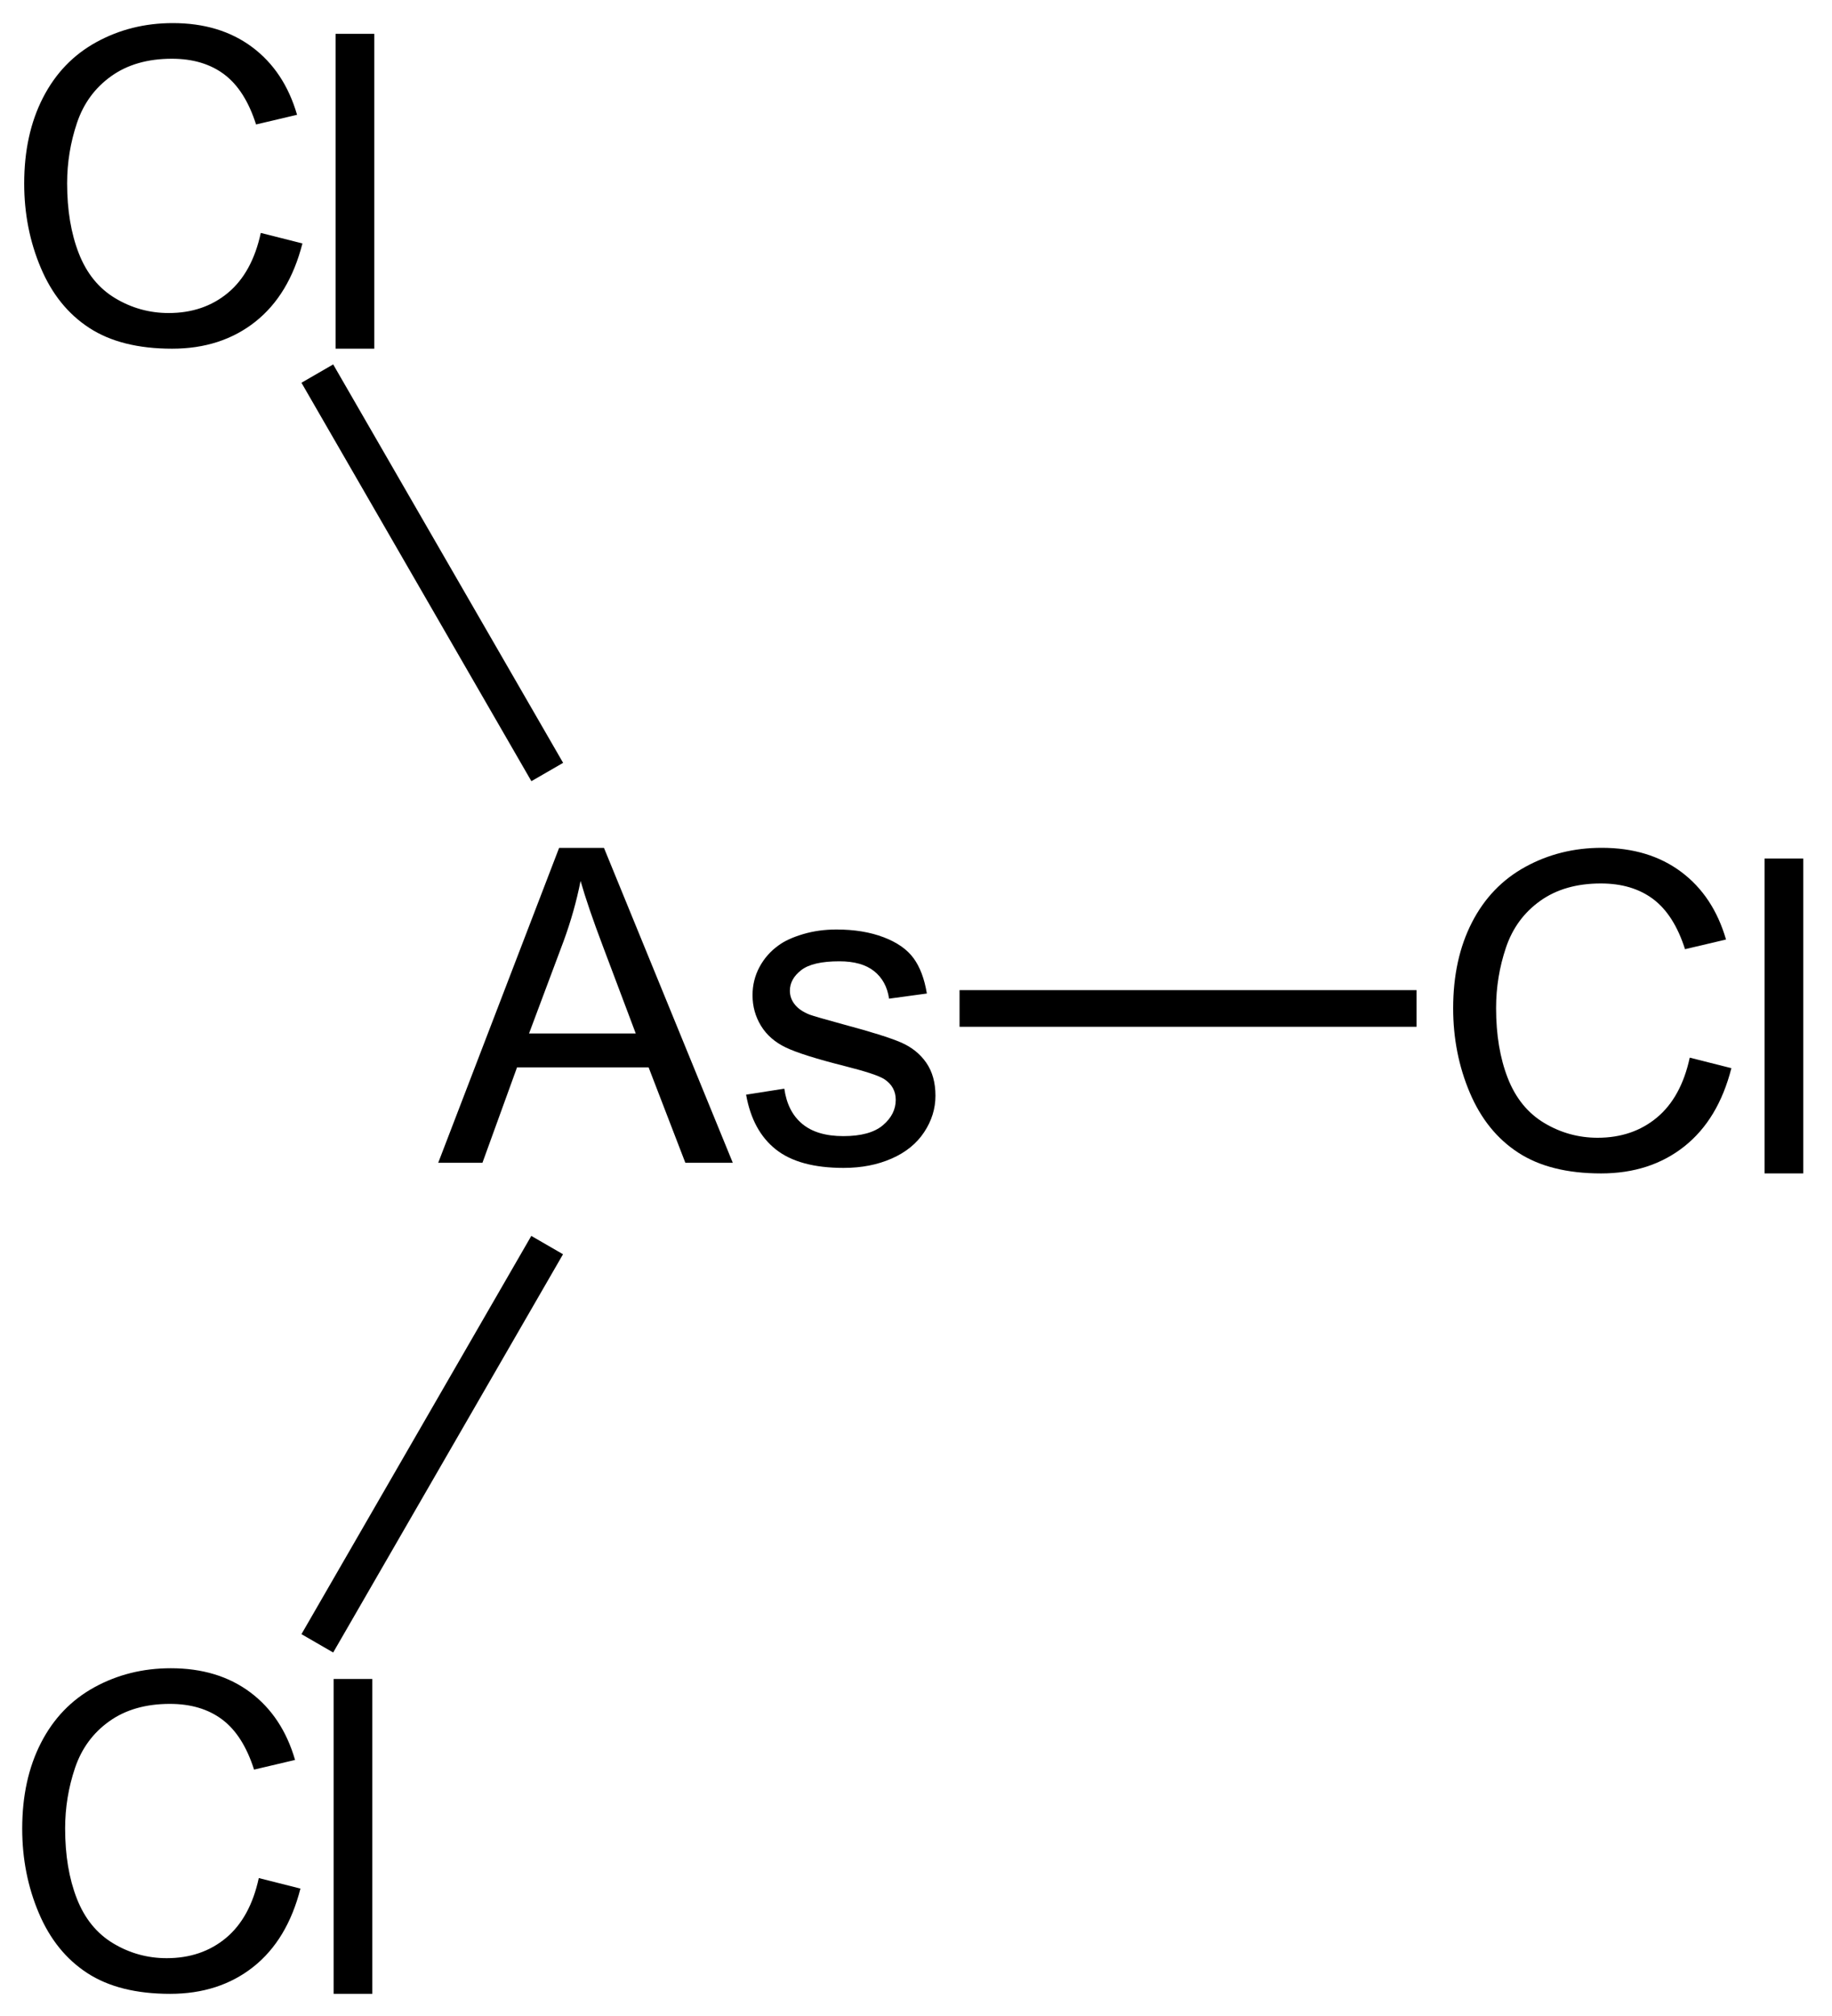
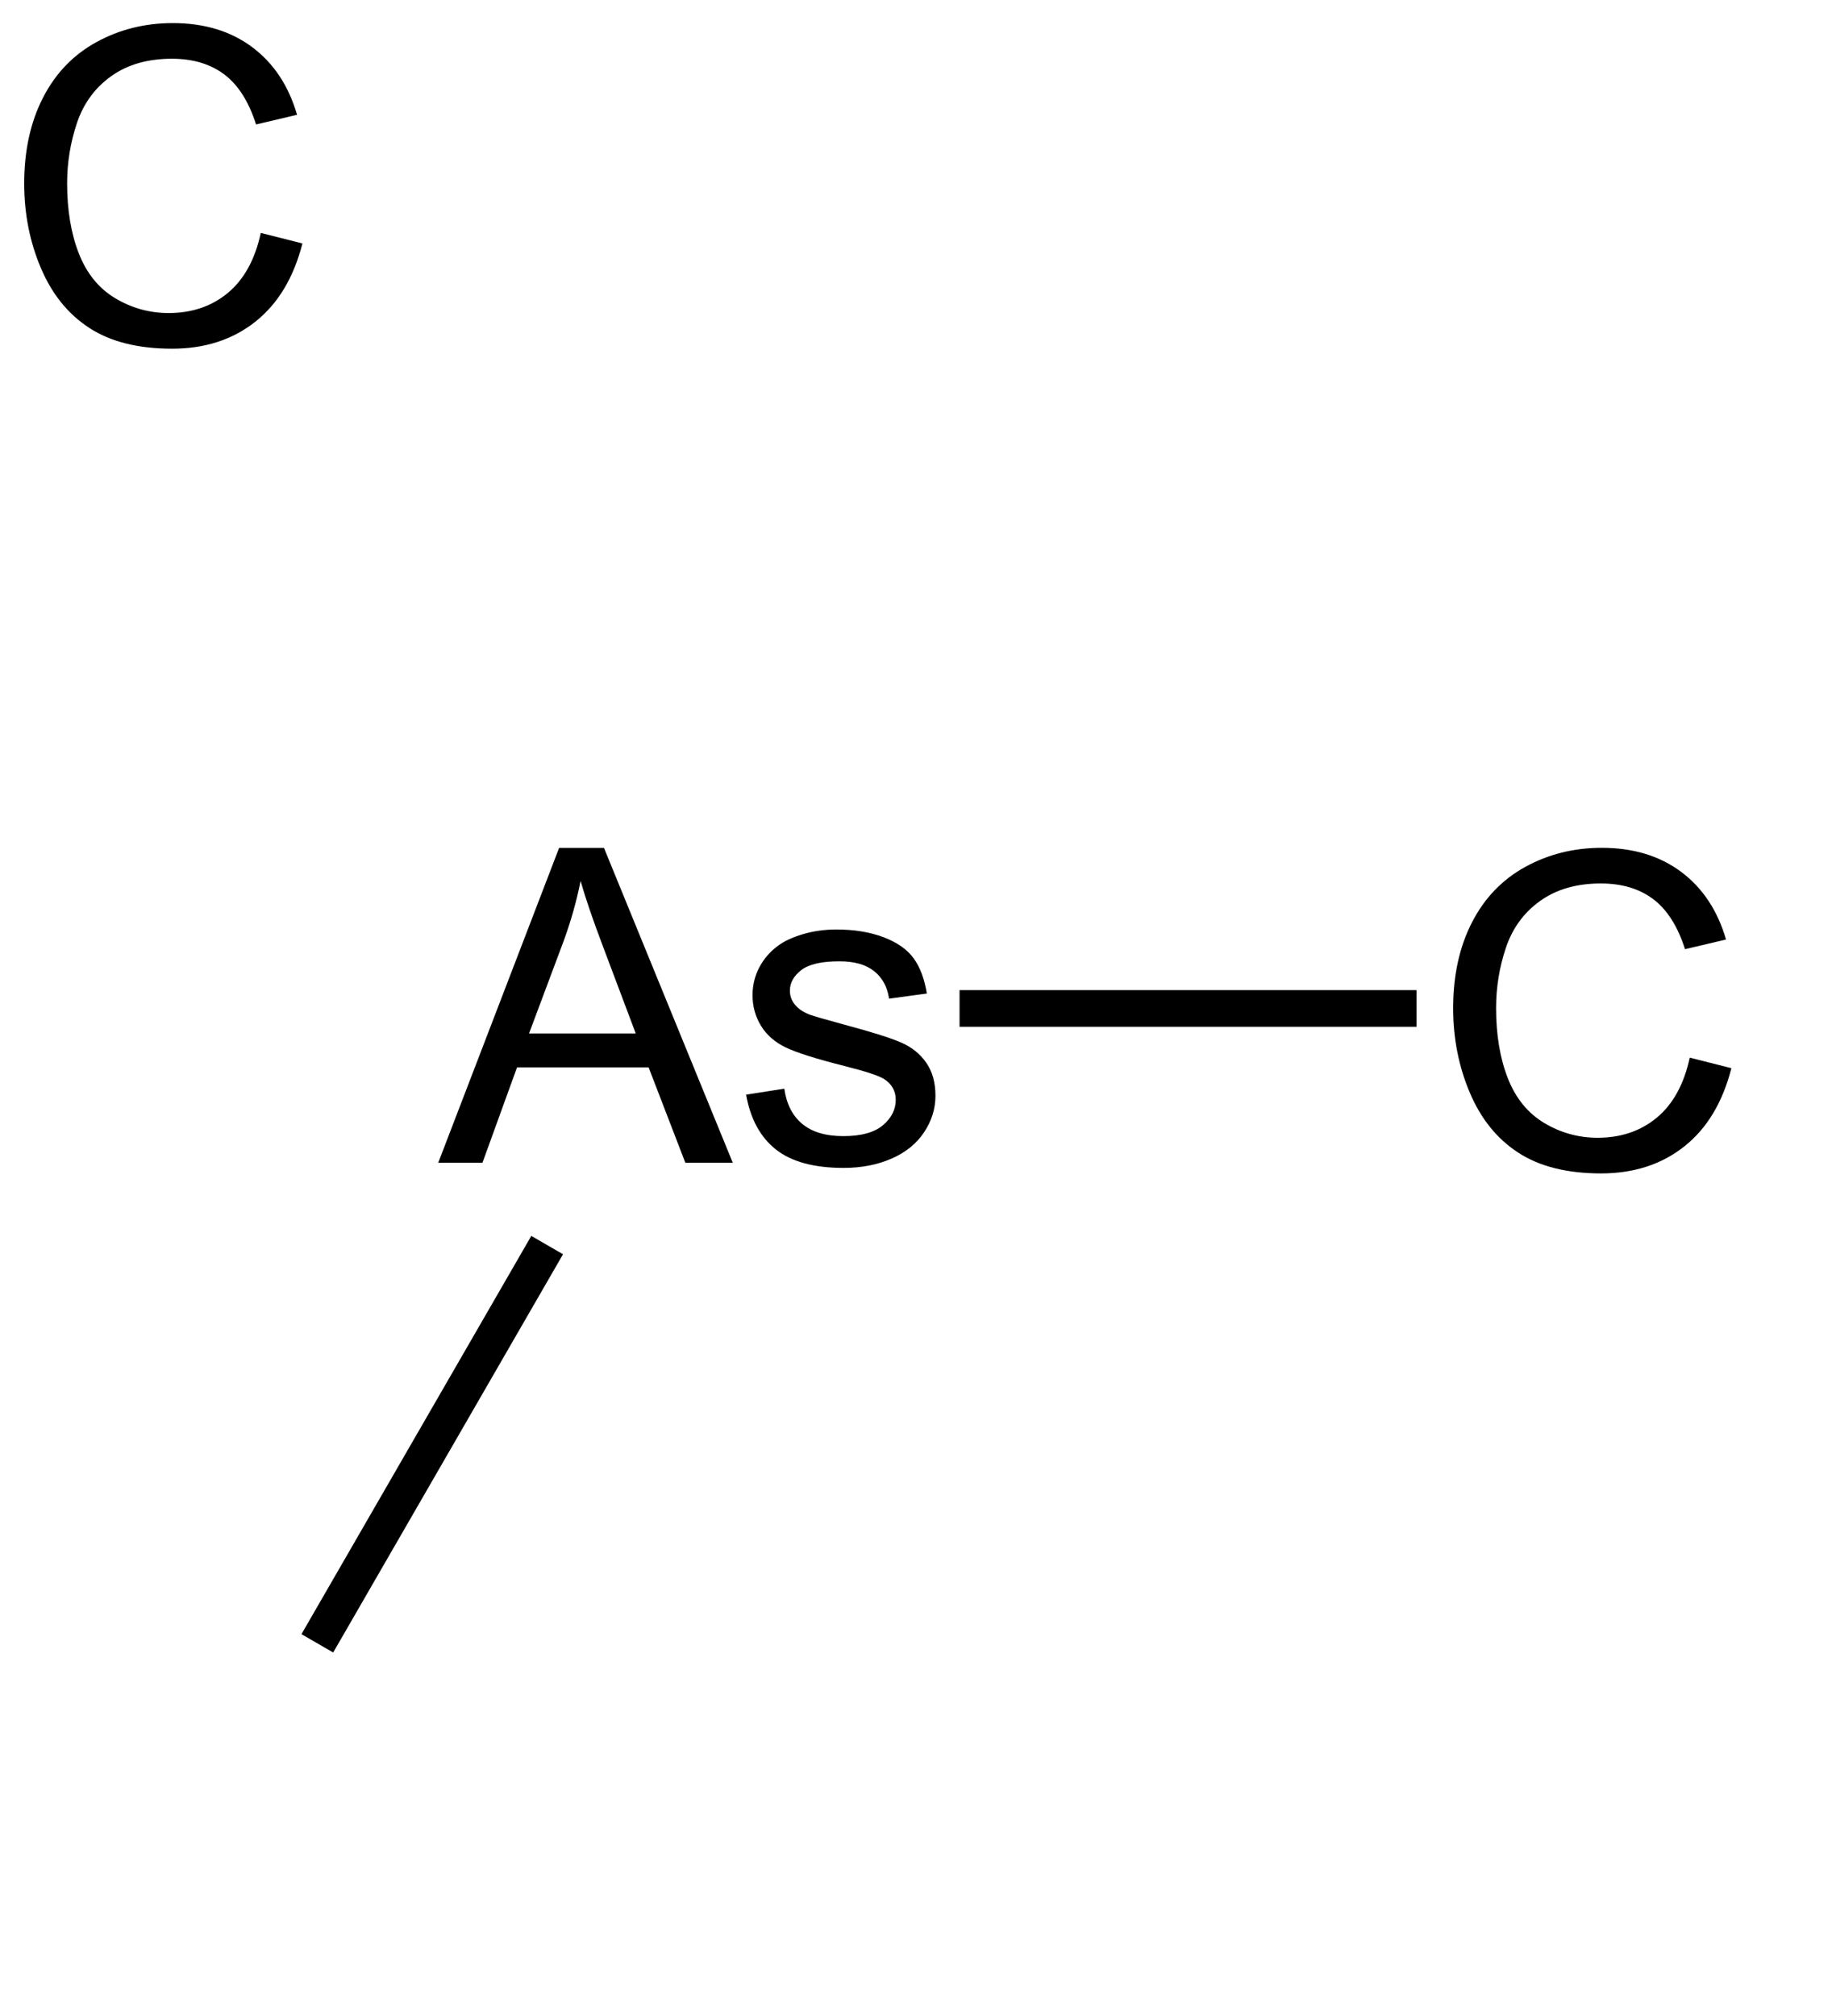
<svg xmlns="http://www.w3.org/2000/svg" xmlns:ns1="http://sodipodi.sourceforge.net/DTD/sodipodi-0.dtd" xmlns:ns2="http://www.inkscape.org/namespaces/inkscape" height="110" width="100" id="svg2" ns1:version="0.32" ns2:version="0.44.1" version="1.0" ns1:docbase="D:\Moje dokumenty\Karol\Inscape" ns1:docname="Chlorek arsenu(III).svg">
  <defs id="defs4" />
  <ns1:namedview id="base" pagecolor="#ffffff" bordercolor="#666666" borderopacity="1.0" ns2:pageopacity="0.0" ns2:pageshadow="2" ns2:cx="80.820318" ns2:cy="61.760011" ns2:zoom="1.979899" ns2:document-units="px" ns2:current-layer="layer1" showgrid="false" width="100px" height="110px" ns2:window-width="1280" ns2:window-height="968" ns2:window-x="-4" ns2:window-y="-4" />
  <g ns2:groupmode="layer" ns2:label="Warstwa 1" id="layer1">
    <g id="g4837" transform="translate(-52.679,7.663)">
      <path id="text2764" d="M 76.6,55.781 L 83.198,38.601 L 85.647,38.601 L 92.678,55.781 L 90.088,55.781 L 88.084,50.578 L 80.901,50.578 L 79.014,55.781 L 76.6,55.781 z M 81.557,48.726 L 87.381,48.726 L 85.588,43.968 C 85.041,42.523 84.635,41.336 84.37,40.406 C 84.151,41.508 83.842,42.601 83.444,43.687 L 81.557,48.726 z M 93.405,52.066 L 95.491,51.738 C 95.608,52.574 95.934,53.215 96.469,53.66 C 97.004,54.105 97.752,54.328 98.713,54.328 C 99.682,54.328 100.401,54.131 100.87,53.736 C 101.338,53.341 101.573,52.879 101.573,52.347 C 101.573,51.871 101.366,51.496 100.952,51.222 C 100.663,51.035 99.944,50.797 98.795,50.507 C 97.248,50.117 96.176,49.779 95.579,49.494 C 94.981,49.209 94.528,48.814 94.219,48.31 C 93.911,47.806 93.756,47.25 93.756,46.64 C 93.756,46.086 93.883,45.572 94.137,45.099 C 94.391,44.627 94.737,44.234 95.174,43.922 C 95.502,43.679 95.95,43.474 96.516,43.306 C 97.082,43.138 97.69,43.054 98.338,43.054 C 99.315,43.054 100.172,43.195 100.911,43.476 C 101.649,43.758 102.194,44.138 102.545,44.619 C 102.897,45.099 103.139,45.742 103.272,46.547 L 101.209,46.828 C 101.116,46.187 100.844,45.687 100.395,45.328 C 99.946,44.968 99.311,44.789 98.491,44.789 C 97.522,44.789 96.83,44.949 96.416,45.269 C 96.002,45.59 95.795,45.965 95.795,46.394 C 95.795,46.668 95.881,46.914 96.053,47.132 C 96.225,47.359 96.495,47.547 96.862,47.695 C 97.073,47.773 97.694,47.953 98.725,48.234 C 100.217,48.633 101.258,48.959 101.848,49.213 C 102.438,49.466 102.901,49.836 103.237,50.32 C 103.573,50.804 103.741,51.406 103.741,52.125 C 103.741,52.828 103.536,53.49 103.125,54.111 C 102.715,54.732 102.123,55.213 101.35,55.552 C 100.577,55.892 99.702,56.062 98.725,56.062 C 97.108,56.062 95.875,55.726 95.028,55.054 C 94.18,54.382 93.639,53.386 93.405,52.066 L 93.405,52.066 z " style="font-size:18px;font-style:normal;font-variant:normal;font-weight:normal;font-stretch:normal;text-align:start;line-height:100%;writing-mode:lr-tb;text-anchor:start;fill:black;fill-opacity:1;stroke:none;stroke-width:1px;stroke-linecap:butt;stroke-linejoin:miter;stroke-opacity:1;font-family:Arial" />
      <g transform="translate(-1209.299,-1745.039)" id="g7645">
        <path d="M 1276.213,1750.085 L 1278.486,1750.659 C 1278.009,1752.527 1277.152,1753.95 1275.914,1754.931 C 1274.675,1755.911 1273.162,1756.402 1271.373,1756.402 C 1269.521,1756.402 1268.015,1756.025 1266.855,1755.271 C 1265.695,1754.517 1264.812,1753.425 1264.207,1751.995 C 1263.601,1750.566 1263.299,1749.031 1263.299,1747.39 C 1263.299,1745.601 1263.64,1744.04 1264.324,1742.708 C 1265.007,1741.376 1265.98,1740.364 1267.242,1739.673 C 1268.504,1738.982 1269.892,1738.636 1271.408,1738.636 C 1273.127,1738.636 1274.572,1739.073 1275.744,1739.948 C 1276.916,1740.823 1277.732,1742.054 1278.193,1743.64 L 1275.955,1744.167 C 1275.556,1742.917 1274.978,1742.007 1274.22,1741.437 C 1273.463,1740.867 1272.509,1740.581 1271.361,1740.581 C 1270.041,1740.581 1268.937,1740.898 1268.051,1741.531 C 1267.164,1742.163 1266.541,1743.013 1266.181,1744.079 C 1265.822,1745.146 1265.642,1746.245 1265.642,1747.378 C 1265.642,1748.839 1265.855,1750.114 1266.281,1751.204 C 1266.707,1752.294 1267.369,1753.109 1268.267,1753.648 C 1269.166,1754.187 1270.138,1754.456 1271.185,1754.456 C 1272.459,1754.456 1273.537,1754.089 1274.42,1753.355 C 1275.302,1752.62 1275.9,1751.531 1276.213,1750.085 L 1276.213,1750.085 z " id="flowRoot7615" />
-         <path transform="translate(284.576,7.285)" d="M 995.723,1749.116 L 995.723,1731.937 L 997.832,1731.937 L 997.832,1749.116 L 995.723,1749.116 z " id="flowRoot7624" />
      </g>
      <g id="g7649" transform="translate(-1209.408,-1655.274)">
-         <path id="path7651" d="M 1276.213,1750.085 L 1278.486,1750.659 C 1278.009,1752.527 1277.152,1753.95 1275.914,1754.931 C 1274.675,1755.911 1273.162,1756.402 1271.373,1756.402 C 1269.521,1756.402 1268.015,1756.025 1266.855,1755.271 C 1265.695,1754.517 1264.812,1753.425 1264.207,1751.995 C 1263.601,1750.566 1263.299,1749.031 1263.299,1747.39 C 1263.299,1745.601 1263.64,1744.04 1264.324,1742.708 C 1265.007,1741.376 1265.98,1740.364 1267.242,1739.673 C 1268.504,1738.982 1269.892,1738.636 1271.408,1738.636 C 1273.127,1738.636 1274.572,1739.073 1275.744,1739.948 C 1276.916,1740.823 1277.732,1742.054 1278.193,1743.64 L 1275.955,1744.167 C 1275.556,1742.917 1274.978,1742.007 1274.22,1741.437 C 1273.463,1740.867 1272.509,1740.581 1271.361,1740.581 C 1270.041,1740.581 1268.937,1740.898 1268.051,1741.531 C 1267.164,1742.163 1266.541,1743.013 1266.181,1744.079 C 1265.822,1745.146 1265.642,1746.245 1265.642,1747.378 C 1265.642,1748.839 1265.855,1750.114 1266.281,1751.204 C 1266.707,1752.294 1267.369,1753.109 1268.267,1753.648 C 1269.166,1754.187 1270.138,1754.456 1271.185,1754.456 C 1272.459,1754.456 1273.537,1754.089 1274.42,1753.355 C 1275.302,1752.62 1275.9,1751.531 1276.213,1750.085 L 1276.213,1750.085 z " />
-         <path id="path7653" d="M 995.723,1749.116 L 995.723,1731.937 L 997.832,1731.937 L 997.832,1749.116 L 995.723,1749.116 z " transform="translate(284.576,7.285)" />
-       </g>
+         </g>
      <g transform="translate(-1131.299,-1700.039)" id="g3019">
        <path d="M 1276.213,1750.085 L 1278.486,1750.659 C 1278.009,1752.527 1277.152,1753.95 1275.914,1754.931 C 1274.675,1755.911 1273.162,1756.402 1271.373,1756.402 C 1269.521,1756.402 1268.015,1756.025 1266.855,1755.271 C 1265.695,1754.517 1264.812,1753.425 1264.207,1751.995 C 1263.601,1750.566 1263.299,1749.031 1263.299,1747.39 C 1263.299,1745.601 1263.64,1744.04 1264.324,1742.708 C 1265.007,1741.376 1265.98,1740.364 1267.242,1739.673 C 1268.504,1738.982 1269.892,1738.636 1271.408,1738.636 C 1273.127,1738.636 1274.572,1739.073 1275.744,1739.948 C 1276.916,1740.823 1277.732,1742.054 1278.193,1743.64 L 1275.955,1744.167 C 1275.556,1742.917 1274.978,1742.007 1274.22,1741.437 C 1273.463,1740.867 1272.509,1740.581 1271.361,1740.581 C 1270.041,1740.581 1268.937,1740.898 1268.051,1741.531 C 1267.164,1742.163 1266.541,1743.013 1266.181,1744.079 C 1265.822,1745.146 1265.642,1746.245 1265.642,1747.378 C 1265.642,1748.839 1265.855,1750.114 1266.281,1751.204 C 1266.707,1752.294 1267.369,1753.109 1268.267,1753.648 C 1269.166,1754.187 1270.138,1754.456 1271.185,1754.456 C 1272.459,1754.456 1273.537,1754.089 1274.42,1753.355 C 1275.302,1752.62 1275.9,1751.531 1276.213,1750.085 L 1276.213,1750.085 z " id="path3021" />
-         <path transform="translate(284.576,7.285)" d="M 995.723,1749.116 L 995.723,1731.937 L 997.832,1731.937 L 997.832,1749.116 L 995.723,1749.116 z " id="path3023" />
      </g>
-       <path ns1:nodetypes="cc" id="path3038" d="M 70,12.721 L 82.551,34.461" style="opacity:1;fill:none;fill-rule:evenodd;stroke:black;stroke-width:2;stroke-linecap:butt;stroke-linejoin:miter;stroke-miterlimit:4;stroke-dasharray:none;stroke-opacity:1" />
      <path ns1:nodetypes="cc" id="path3040" d="M 70,82.003 L 82.546,60.273" style="fill:none;fill-rule:evenodd;stroke:black;stroke-width:2;stroke-linecap:butt;stroke-linejoin:miter;stroke-miterlimit:4;stroke-dasharray:none;stroke-opacity:1" />
      <path ns1:nodetypes="cc" id="path3946" d="M 105.056,47.362 L 130,47.362" style="fill:none;fill-rule:evenodd;stroke:black;stroke-width:2;stroke-linecap:butt;stroke-linejoin:miter;stroke-miterlimit:4;stroke-dasharray:none;stroke-opacity:1" />
    </g>
  </g>
</svg>